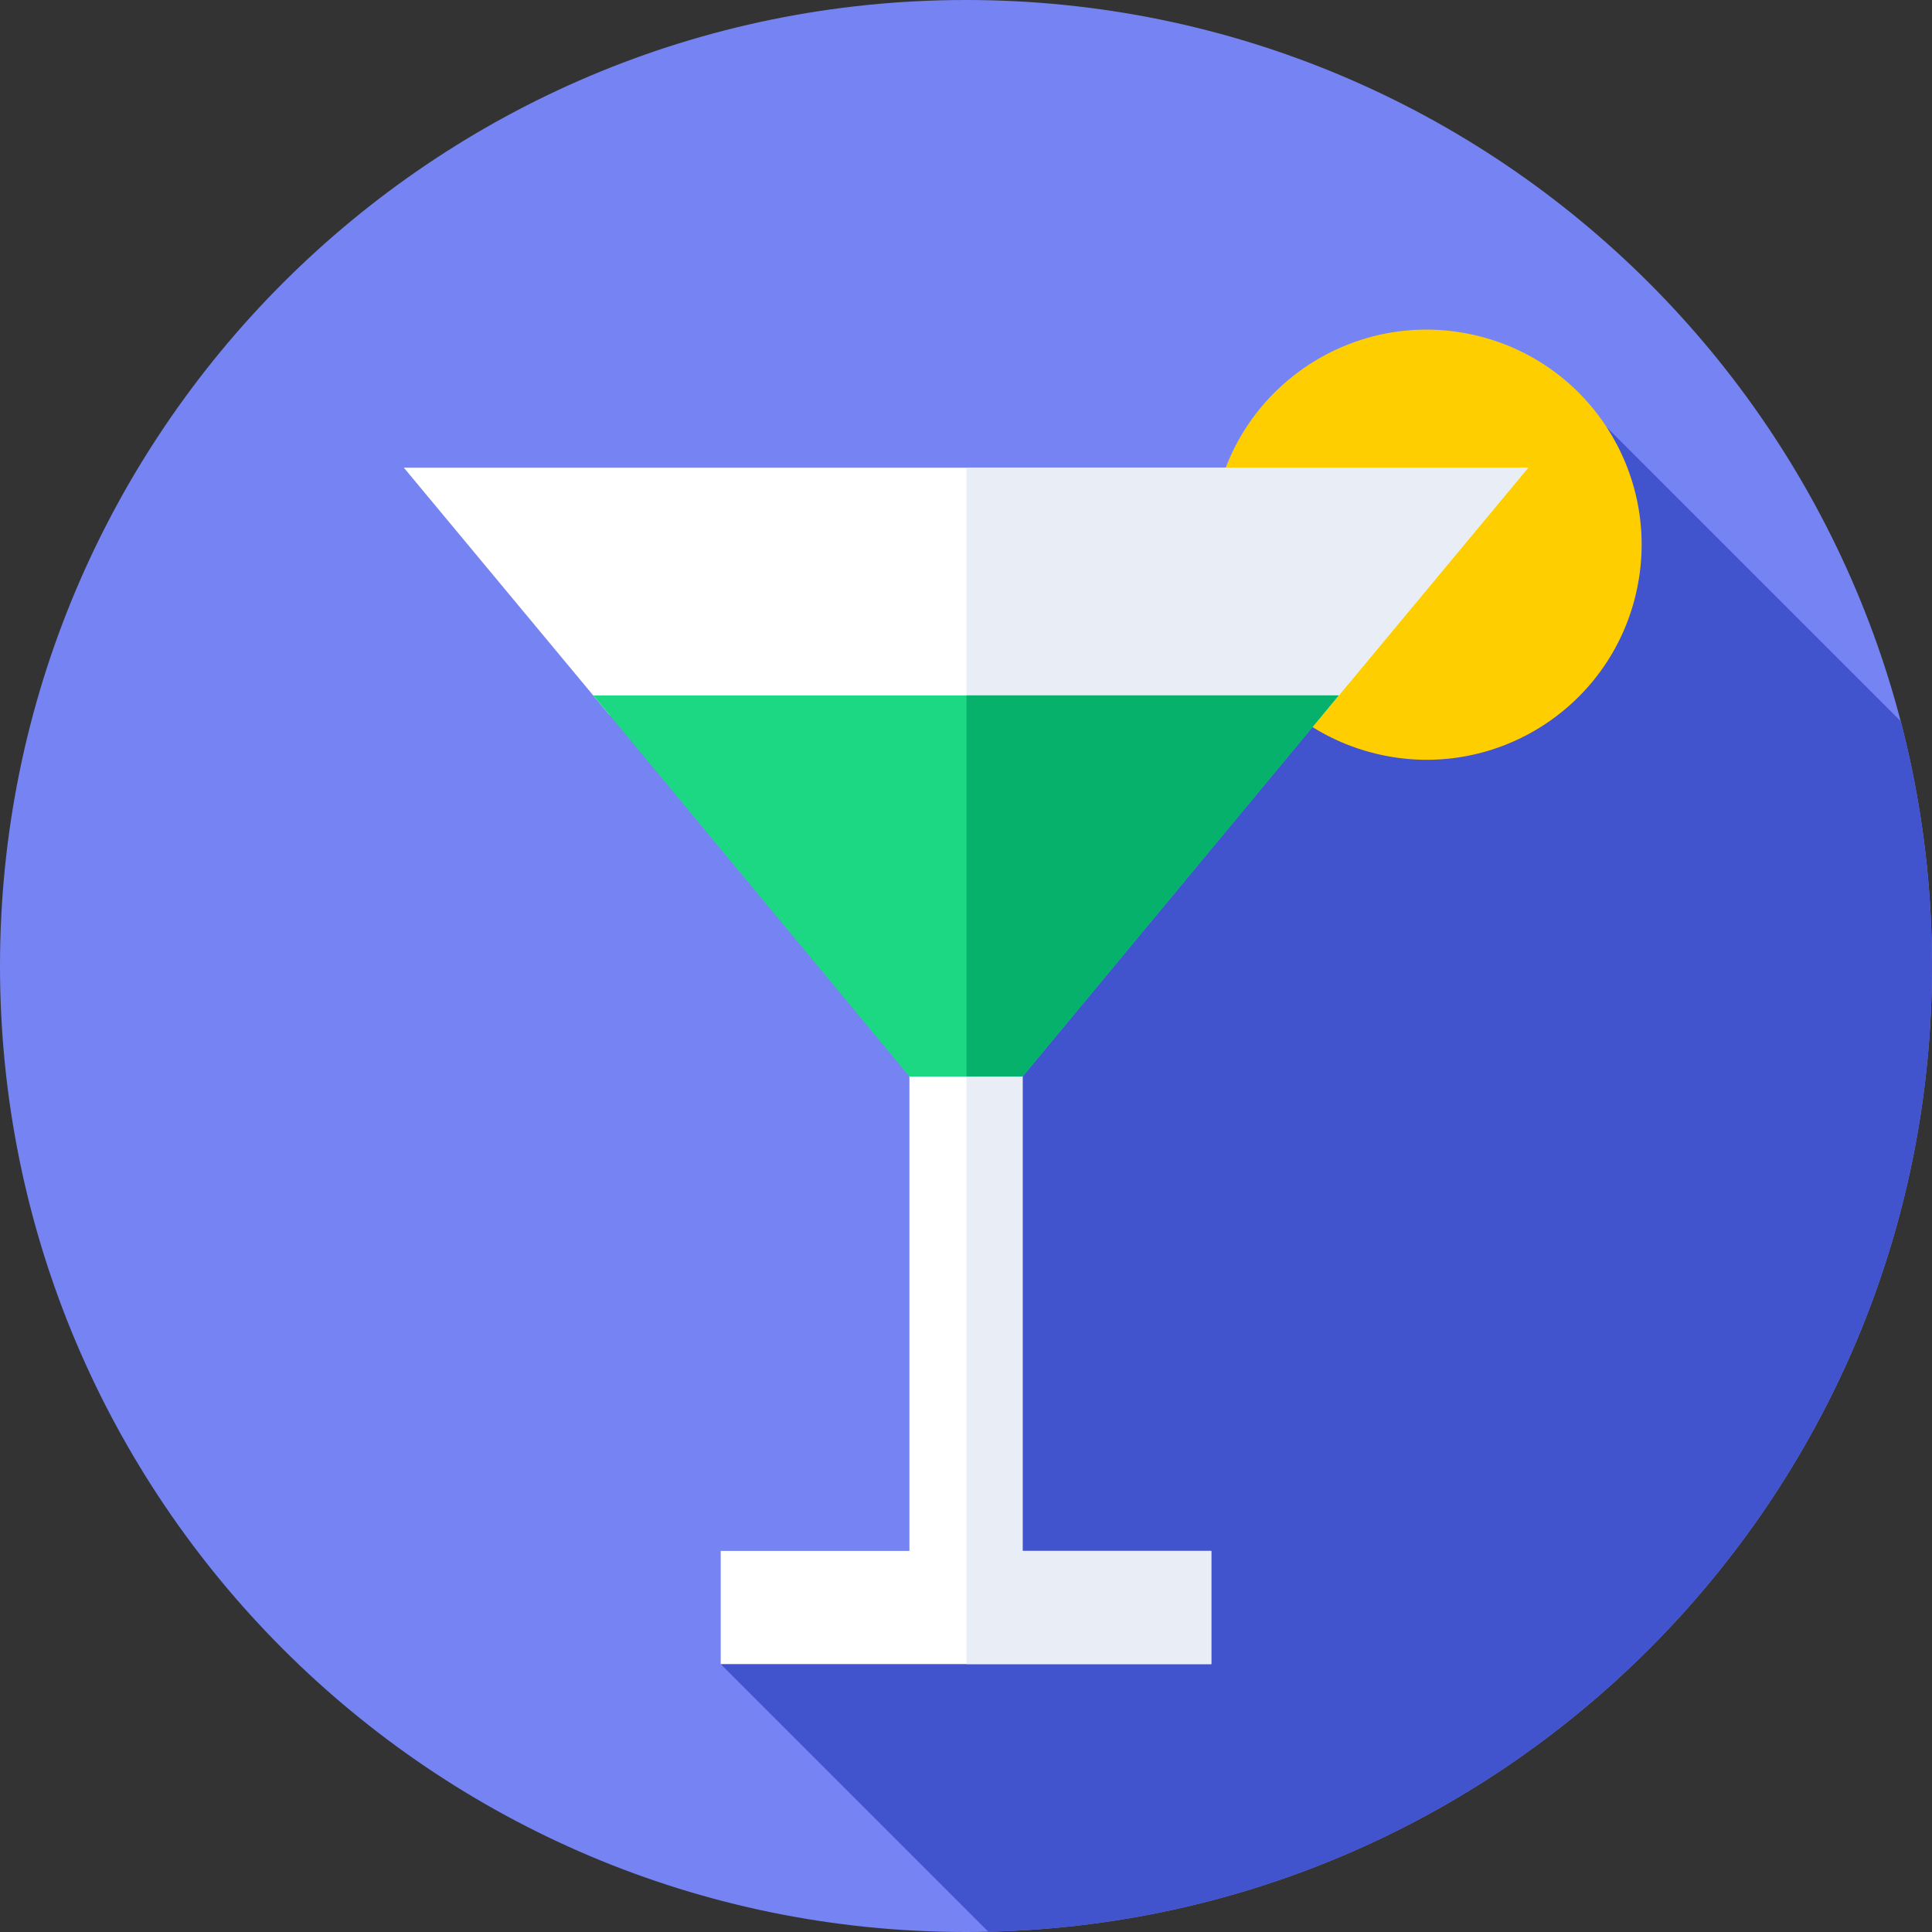
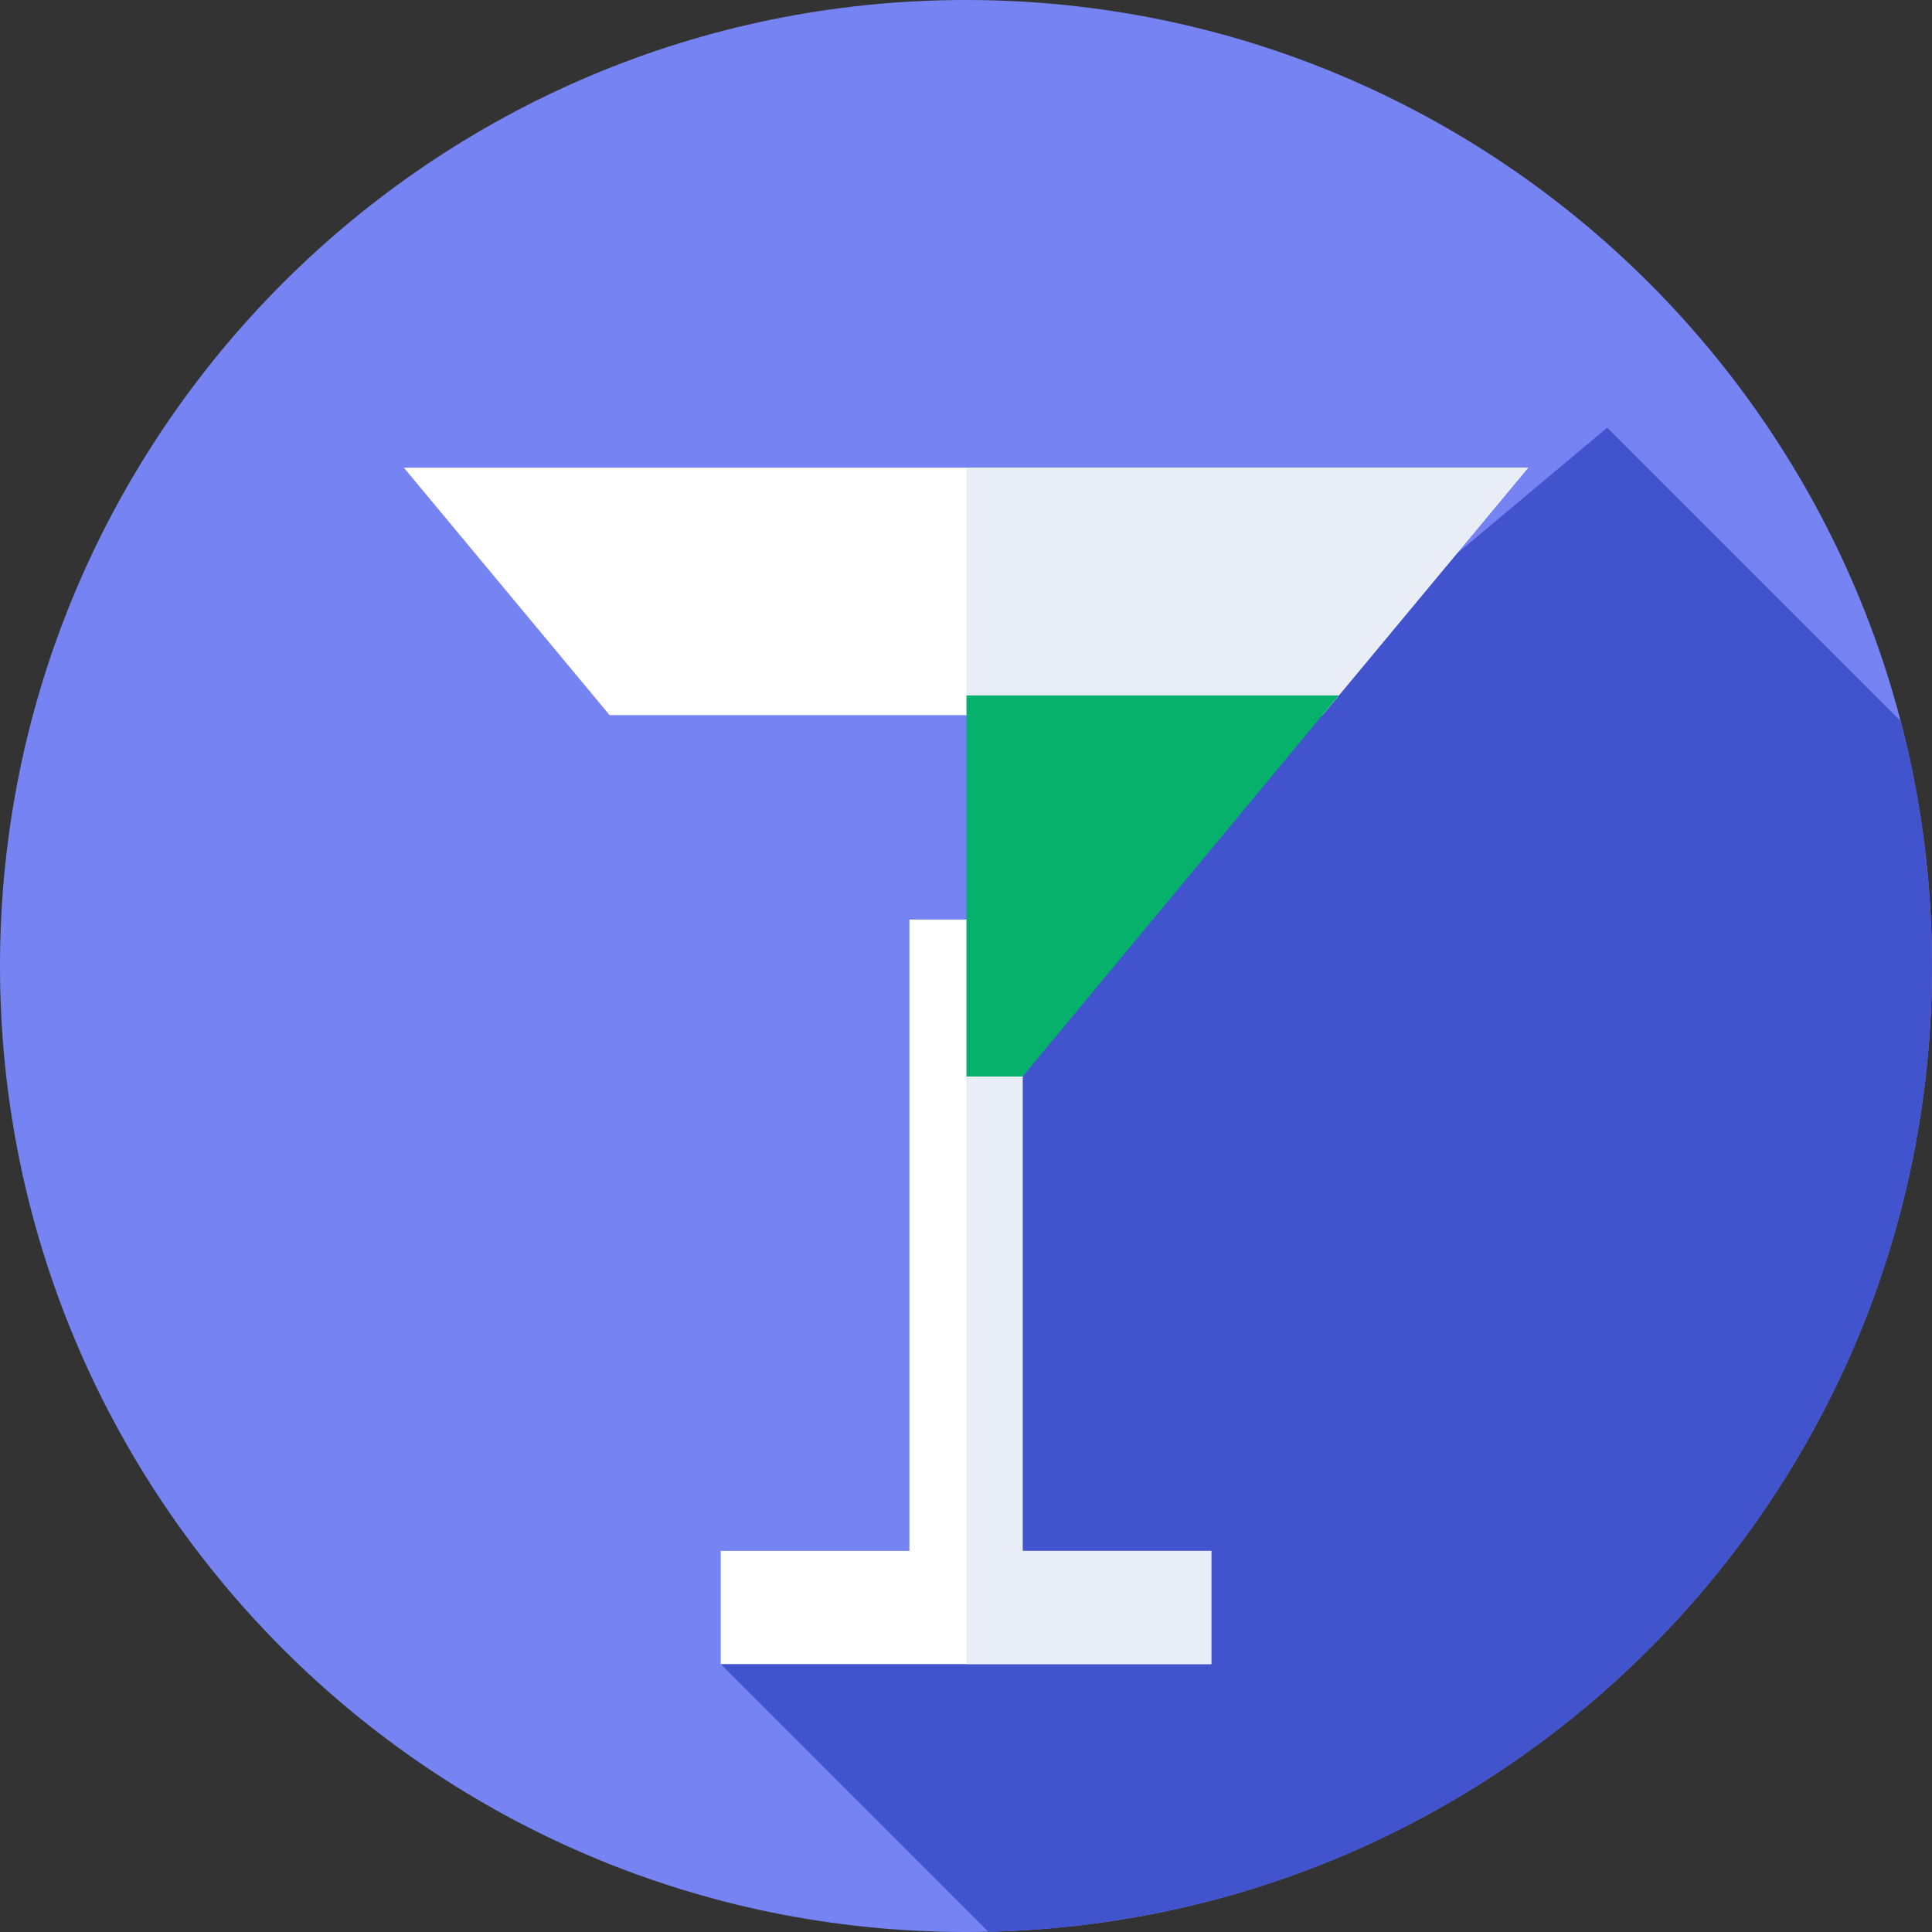
<svg xmlns="http://www.w3.org/2000/svg" width="24" height="24" viewBox="0 0 24 24" fill="none">
  <rect x="0" y="0" width="24" height="24" fill="#333333" stroke="none" />
  <g clip-path="url(#clip0_1529_14945)">
    <path d="M12 24C18.627 24 24 18.627 24 12C24 5.373 18.627 0 12 0C5.373 0 0 5.373 0 12C0 18.627 5.373 24 12 24Z" fill="#7584F2" />
    <path d="M12.278 23.997C18.777 23.849 24 18.534 24 12C24 10.95 23.865 9.93 23.611 8.959L19.965 5.313L12 11.984V19.323L8.953 20.672L12.278 23.997Z" fill="#4253CE" />
    <path d="M12.703 19.266V11.423H11.297V19.266H8.953V20.672H15.047V19.266H12.703Z" fill="white" />
-     <path d="M20.321 7.381C20.66 5.945 19.772 4.506 18.336 4.167C16.9 3.827 15.461 4.716 15.121 6.152C14.782 7.588 15.671 9.027 17.107 9.366C18.543 9.706 19.982 8.817 20.321 7.381Z" fill="#FFCE00" />
    <path d="M18.983 5.81L5.017 5.81L7.573 8.884H16.427L18.983 5.81Z" fill="white" />
    <path d="M18.983 5.81L12.006 5.81V8.884H16.427L18.983 5.81Z" fill="#E9EDF5" />
    <path d="M12.703 19.266V11.423H12.006V20.672H15.047V19.266H12.703Z" fill="#E9EDF5" />
-     <path d="M7.37 8.639L11.297 13.373H12.703L16.63 8.639H7.37Z" fill="#1DD882" />
    <path d="M16.63 8.639H12.006V13.373H12.703L16.63 8.639Z" fill="#06B26B" />
  </g>
  <defs>
    <clipPath id="clip0_1529_14945">
      <rect width="24" height="24" fill="white" />
    </clipPath>
  </defs>
</svg>